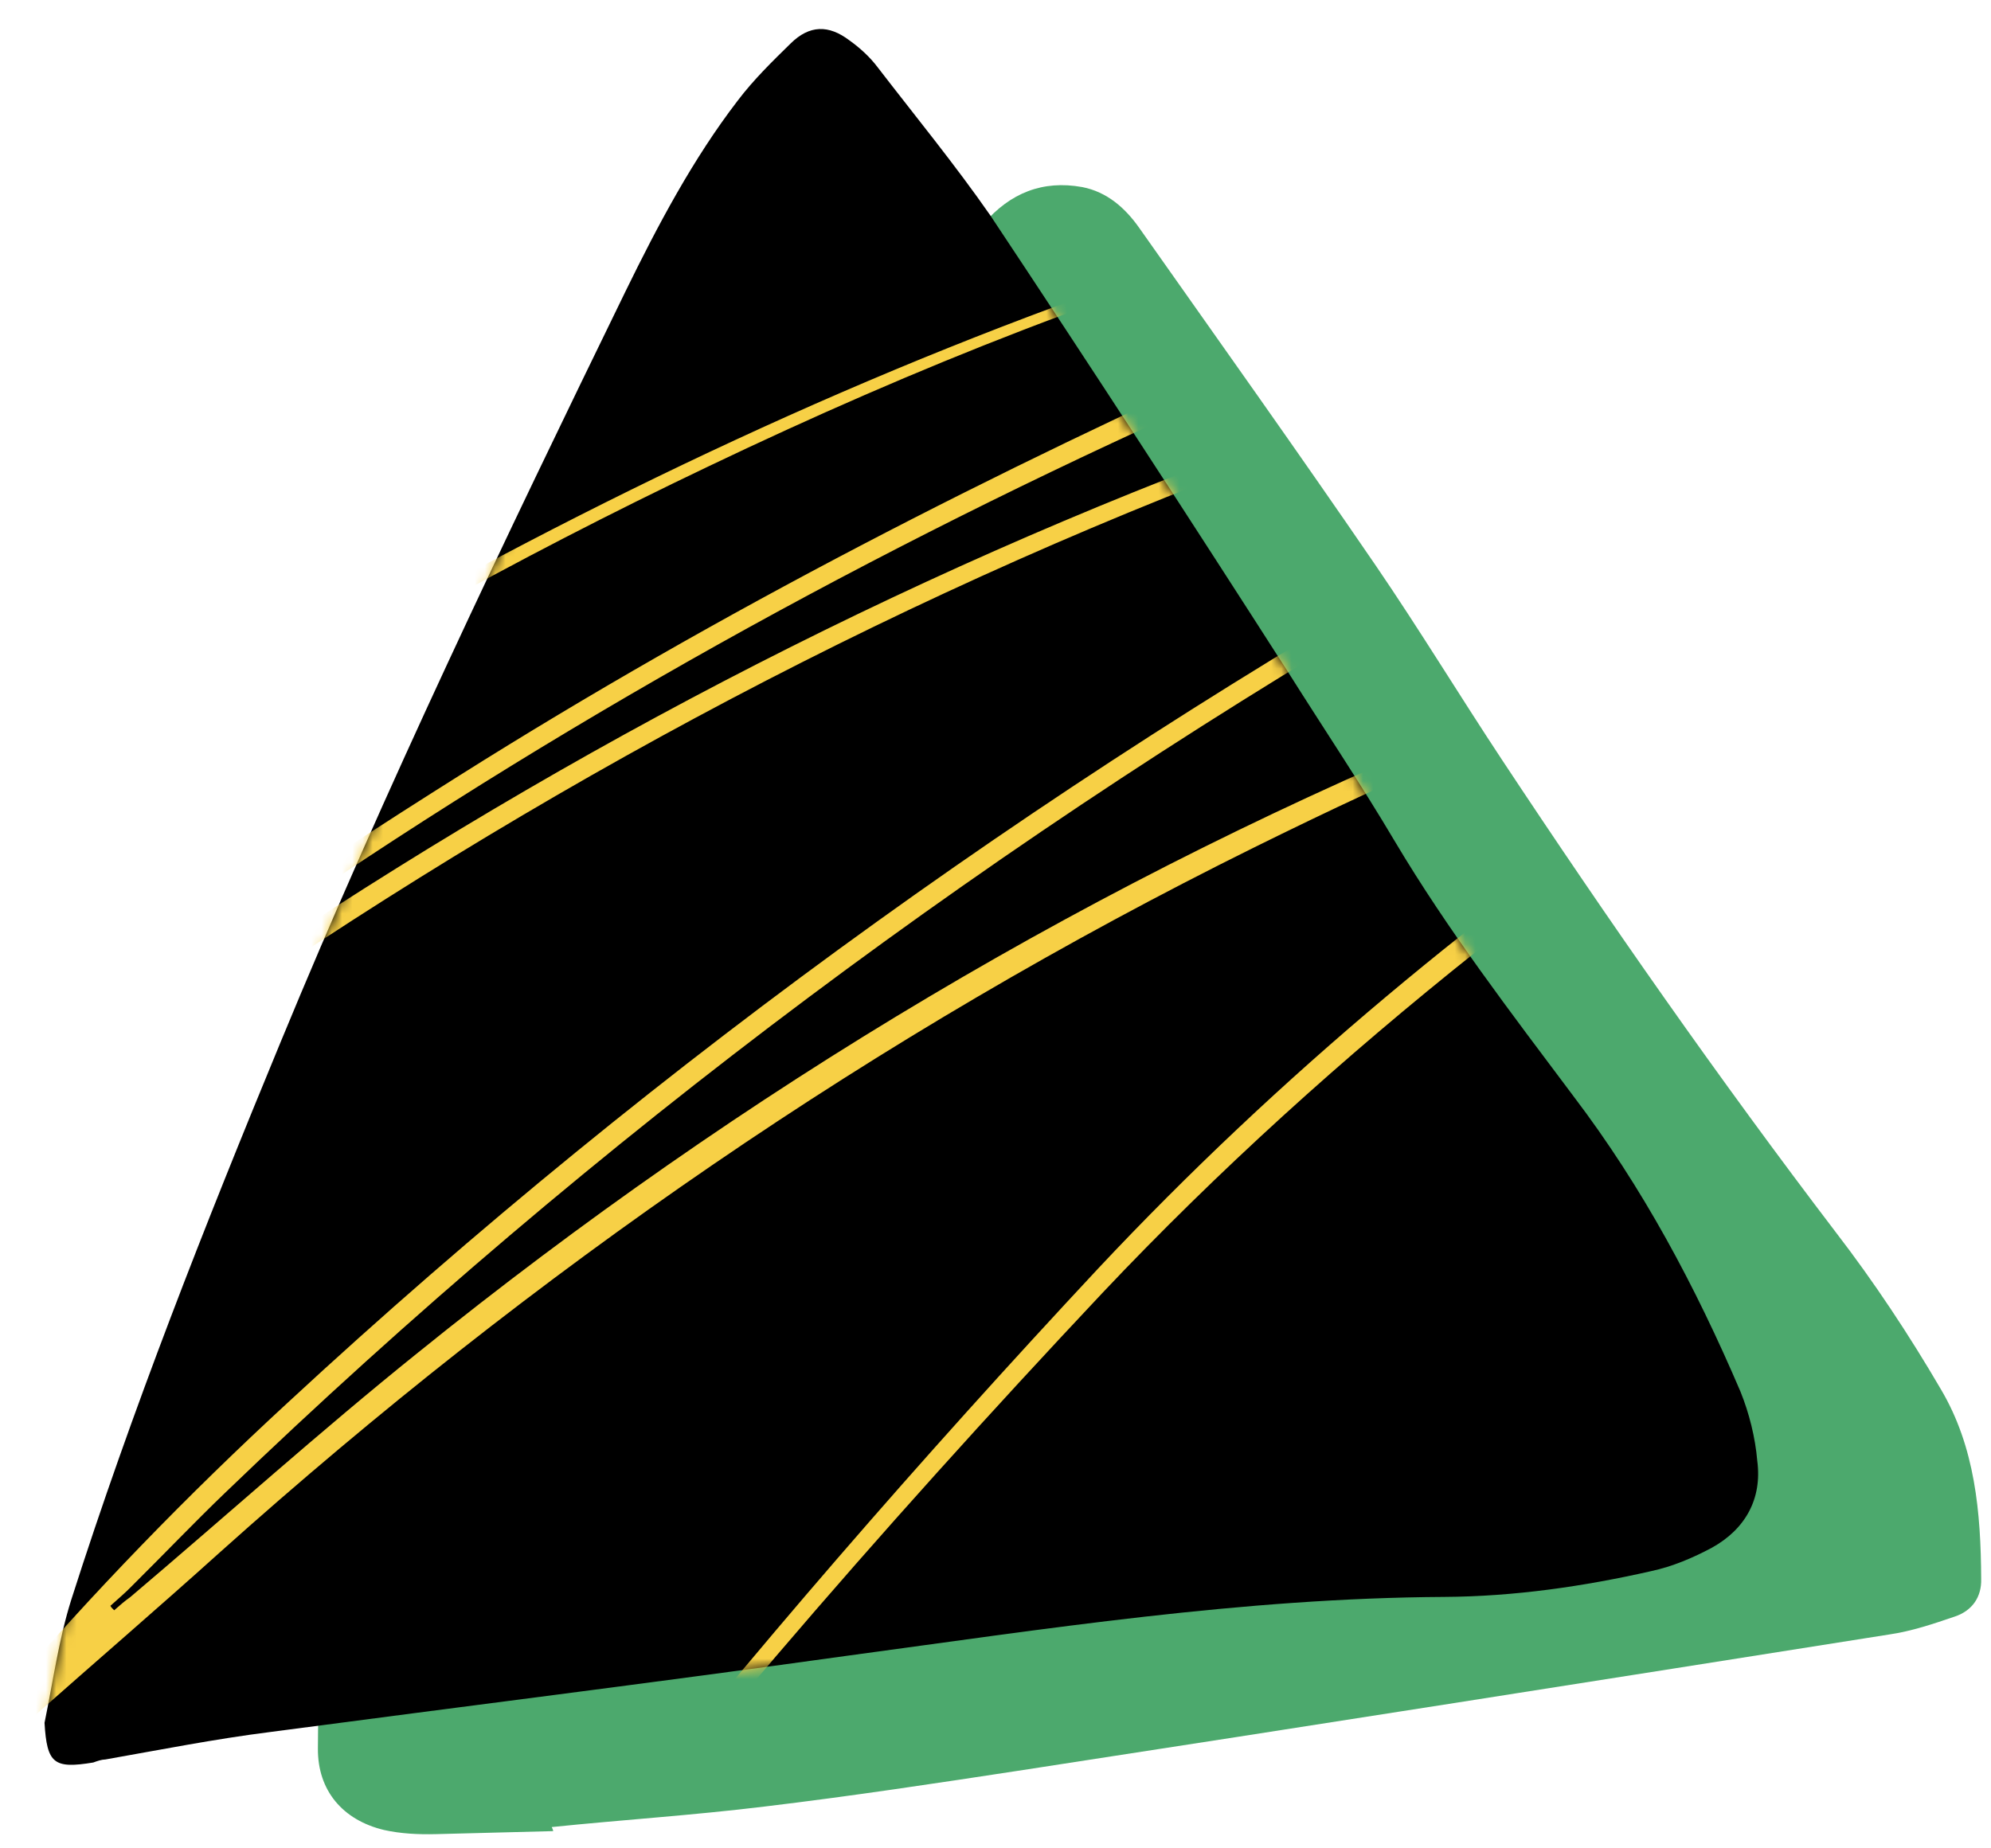
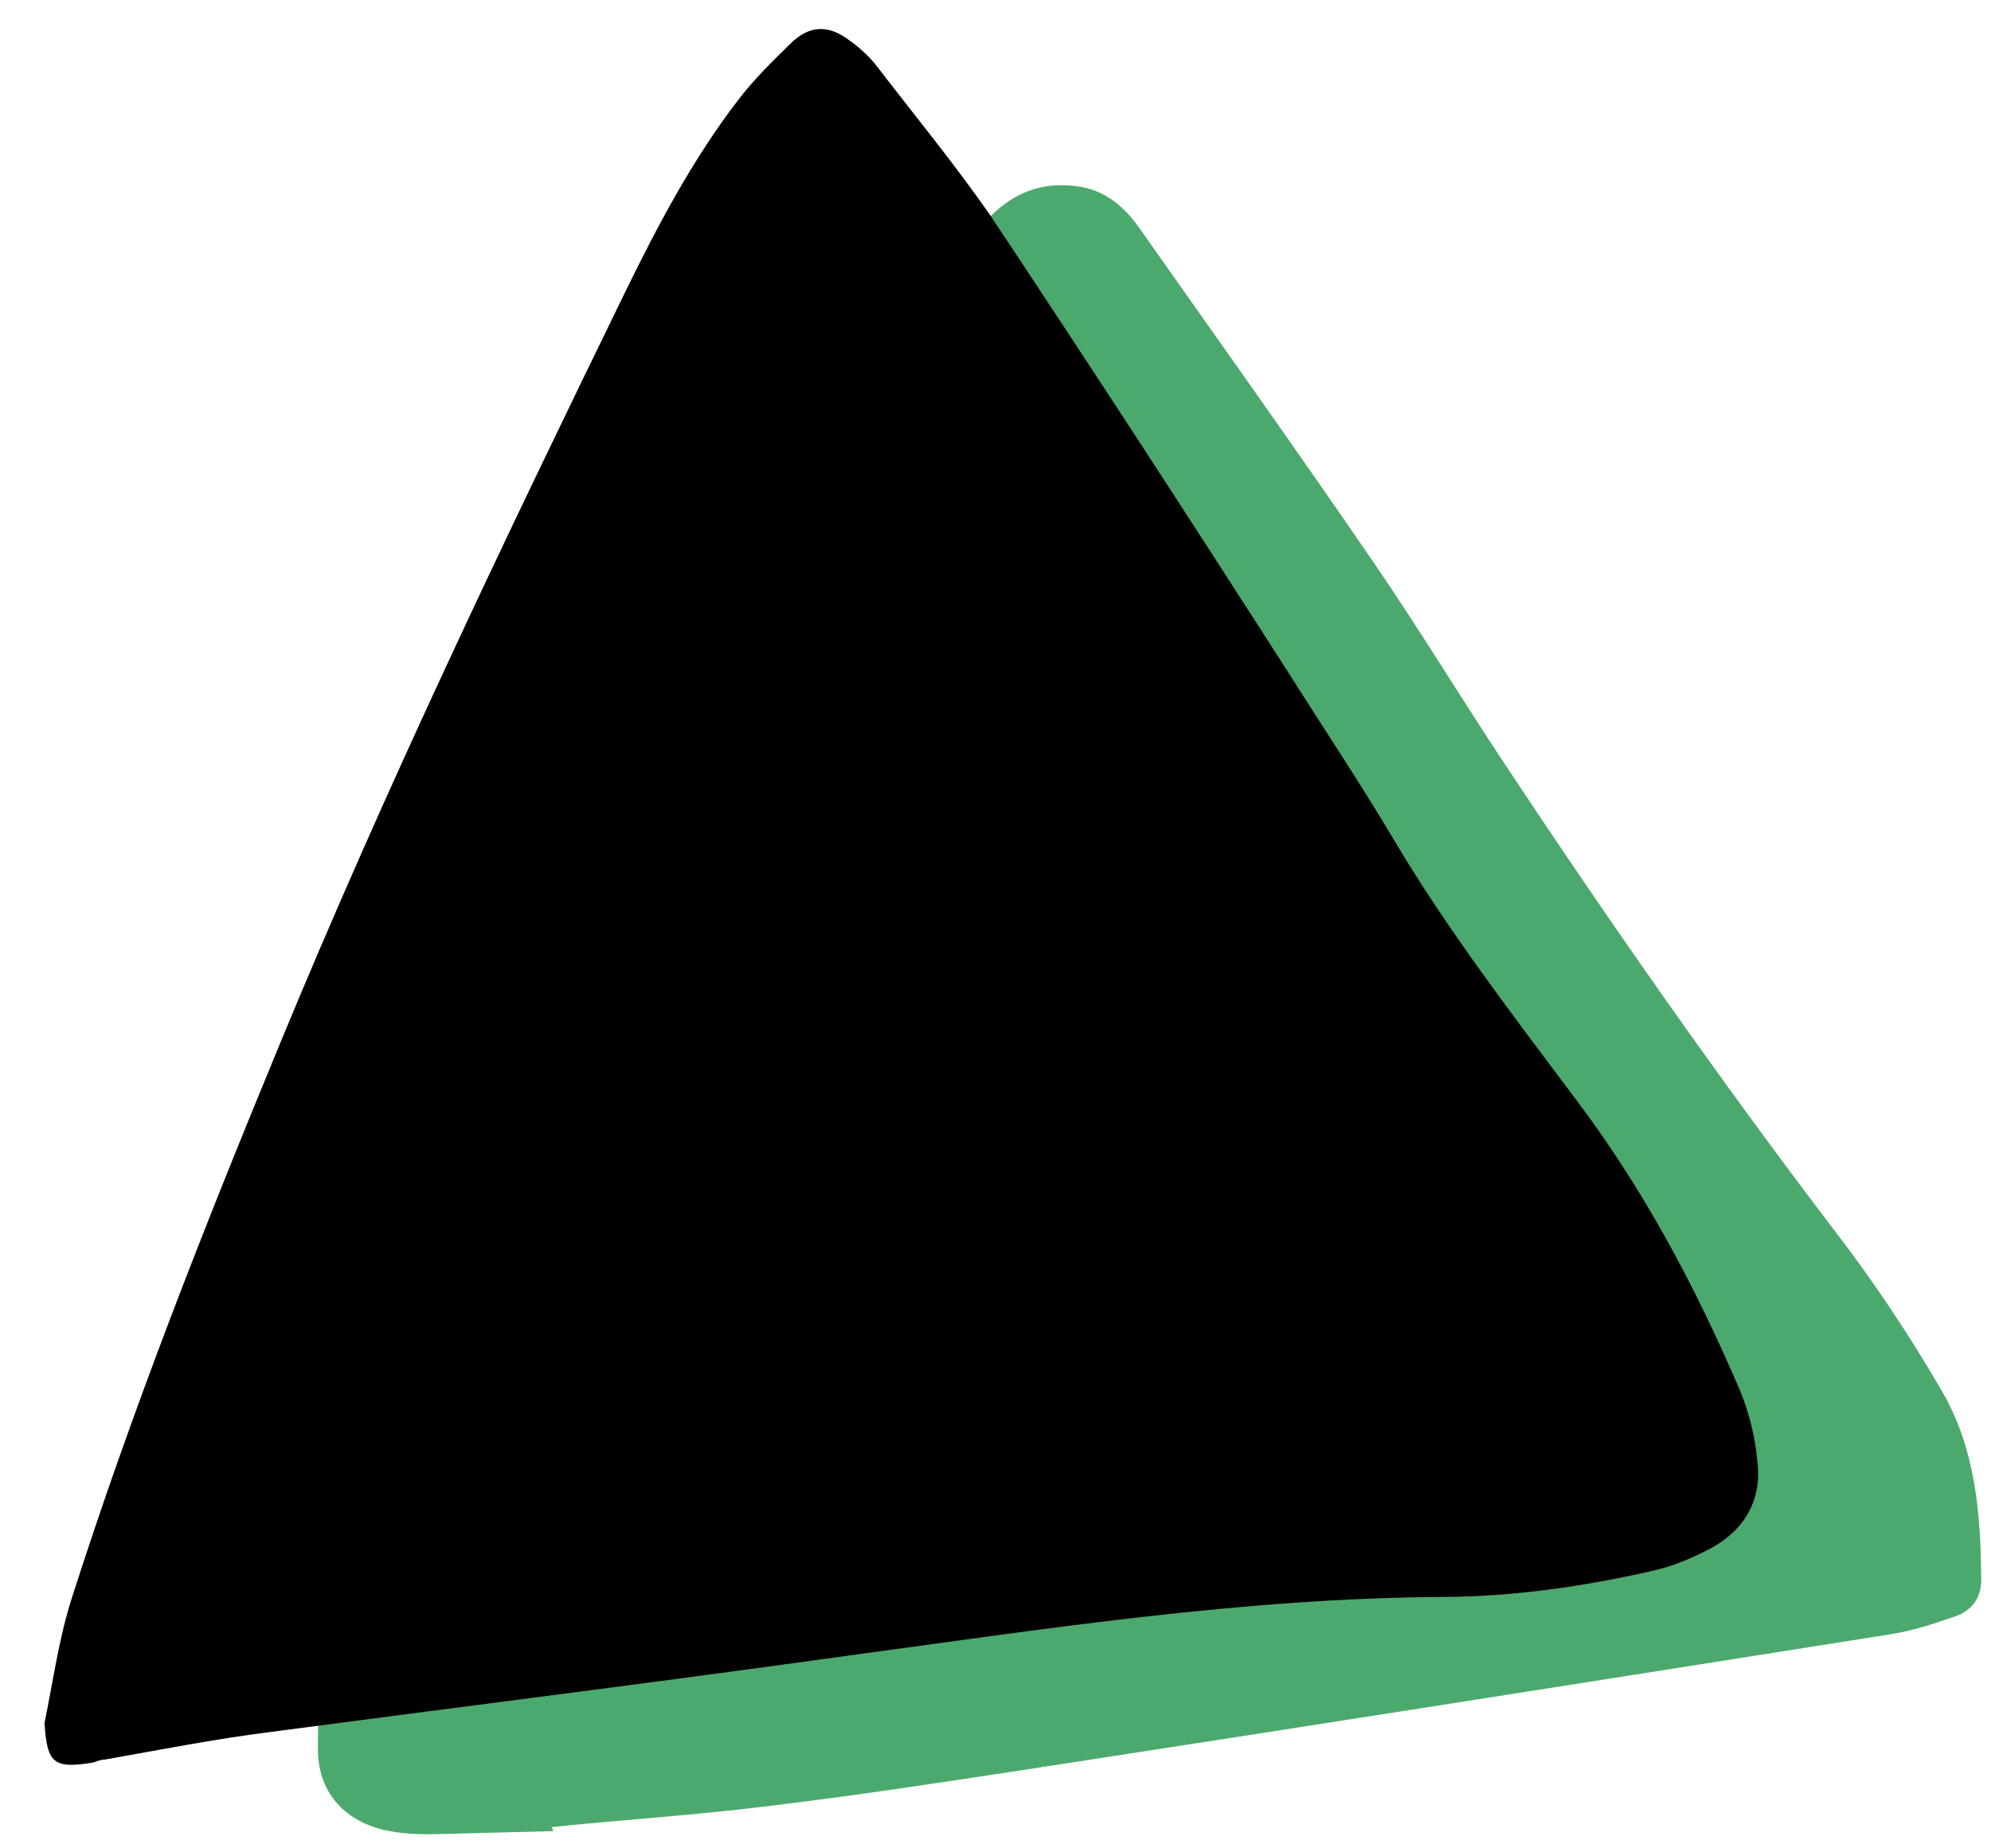
<svg xmlns="http://www.w3.org/2000/svg" width="195" height="181" viewBox="0 0 195 181" fill="none">
  <path d="M54.18 179.384C50.309 179.483 46.439 179.583 42.702 179.679C40.967 179.724 39.229 179.635 37.617 179.275C33.586 178.311 31.108 175.436 31.135 171.295C31.145 166.487 31.422 161.673 31.699 156.858C31.89 153.915 33.03 151.481 35.798 150.075C36.455 149.657 37.105 148.973 37.489 148.295C41.249 138.717 45.957 129.648 50.395 120.452C52.171 116.801 53.947 113.149 55.182 109.245C59.274 96.987 63.233 84.732 67.188 72.344C69.665 64.801 73.227 57.899 77.864 51.236C80.44 47.563 82.339 43.508 84.105 39.456C86.254 34.727 88.676 30.258 92.458 26.688C93.891 25.316 95.048 23.55 96.341 21.914C98.935 18.909 102.107 17.626 105.998 18.327C108.414 18.799 110.191 20.356 111.577 22.324C119.339 33.343 127.097 44.228 134.729 55.383C139.031 61.683 142.936 68.127 147.104 74.43C157.525 90.188 168.34 105.669 179.812 120.732C183.542 125.578 187.016 130.831 190.089 136.094C193.44 141.75 194.005 148.146 194.039 154.689C194.084 156.424 193.184 157.783 191.463 158.361C189.345 159.083 187.226 159.806 184.964 160.131C156.767 164.595 128.435 169.062 100.234 173.393C91.853 174.676 83.339 175.964 74.818 176.984C67.896 177.83 60.962 178.275 54.036 178.987C54.176 179.251 54.18 179.384 54.18 179.384ZM51.619 152.473C53.357 152.562 54.565 152.798 55.766 152.767C60.3 152.517 64.972 152.397 69.502 152.013C82.832 151.003 96.154 149.726 109.178 147.254C116.884 145.721 124.584 143.92 132.434 142.784C140.948 141.497 149.613 140.873 158.271 139.983C159.469 139.819 160.666 139.654 162.128 139.35C161.573 138.563 161.429 138.166 161.152 137.772C148.466 122.206 136.826 105.811 125.19 89.55C122.699 86.142 119.68 83.014 117.059 79.743C113.475 75.428 109.889 70.979 106.302 66.531C105.888 66.007 105.467 65.217 105.183 64.556C103.906 61.651 103.968 58.845 106.042 56.388C108.115 53.931 110.771 53.328 113.861 54.05C114.532 54.166 115.069 54.286 116.277 54.522C112.108 48.219 108.087 42.446 103.806 36.947C101.181 38.751 99.775 41.191 98.639 43.757C96.114 49.431 93.859 55.232 89.978 60.139C86.235 65.177 83.436 70.591 81.452 76.518C78.971 83.927 76.757 91.329 74.277 98.738C71.543 106.688 69.216 114.894 65.942 122.59C62.161 131.368 57.699 139.629 53.511 148.151C52.744 149.506 52.245 150.854 51.619 152.473Z" fill="#4CA96D" />
  <path d="M4.361 168.778C5.192 164.751 5.753 160.596 6.988 156.691C12.921 138.109 20.069 120.03 27.487 102.077C37.796 77.106 49.457 52.767 61.255 28.558C64.427 22.067 67.866 15.568 72.26 9.846C73.81 7.803 75.634 6.02 77.457 4.237C79.281 2.454 81.15 2.406 83.193 3.956C84.281 4.729 85.239 5.639 85.931 6.556C89.661 11.402 93.521 16.11 96.988 21.096C106.852 35.934 116.585 50.908 126.185 65.886C129.665 71.406 133.276 76.789 136.626 82.445C141.791 91.127 148.009 99.247 154.094 107.371C160.867 116.278 166.059 126.027 170.464 136.331C171.319 138.446 171.915 140.834 172.107 143.1C172.603 146.826 170.944 149.807 167.652 151.628C165.807 152.61 163.826 153.462 161.701 153.918C155.062 155.424 148.276 156.399 141.466 156.441C121.703 156.548 102.417 159.581 82.853 162.221C64.09 164.84 45.186 167.195 26.419 169.681C21.095 170.352 15.647 171.426 10.329 172.364C9.929 172.375 9.532 172.518 9.135 172.662C5.278 173.296 4.597 172.779 4.361 168.778Z" fill="black" />
  <mask id="mask0_738167_2318" style="mask-type:alpha" maskUnits="userSpaceOnUse" x="4" y="2" width="169" height="171">
-     <path d="M4.361 168.778C5.192 164.751 5.753 160.596 6.988 156.691C12.921 138.109 20.069 120.03 27.487 102.077C37.796 77.106 49.457 52.767 61.255 28.558C64.427 22.067 67.866 15.568 72.26 9.846C73.81 7.803 75.634 6.02 77.457 4.237C79.281 2.454 81.15 2.406 83.193 3.956C84.281 4.729 85.239 5.639 85.931 6.556C89.661 11.402 93.521 16.11 96.988 21.096C106.852 35.934 116.585 50.908 126.185 65.886C129.665 71.406 133.276 76.789 136.626 82.445C141.791 91.127 148.009 99.247 154.094 107.371C160.867 116.278 166.059 126.027 170.464 136.331C171.319 138.446 171.915 140.834 172.107 143.1C172.603 146.826 170.944 149.807 167.652 151.628C165.807 152.61 163.826 153.462 161.701 153.918C155.062 155.424 148.276 156.399 141.466 156.441C121.703 156.548 102.417 159.581 82.853 162.221C64.09 164.84 45.186 167.195 26.419 169.681C21.095 170.352 15.647 171.426 10.329 172.364C9.929 172.375 9.532 172.518 9.135 172.662C5.278 173.296 4.597 172.779 4.361 168.778Z" fill="black" />
-   </mask>
+     </mask>
  <g mask="url(#mask0_738167_2318)">
-     <path d="M31.658 225.77C30.982 223.74 31.466 221.769 32.312 219.967C33.752 216.992 35.189 213.928 36.898 211.036C43.146 200.816 50.392 191.282 57.821 181.922C73.541 162.022 90.172 142.899 107.531 124.293C125.325 105.319 145.236 88.872 166.712 74.343C171.621 71.012 176.438 67.595 181.257 64.266C182.308 63.527 183.271 62.79 184.127 61.433C182.512 61.029 181.177 61.152 179.847 61.453C175.857 62.357 171.776 63.174 167.795 64.434C152.222 69.196 137.409 75.808 122.791 83.039C85.805 101.349 52.245 124.556 21.559 152.052C15.458 157.55 9.263 162.872 3.159 168.281C2.288 169.105 1.326 169.842 0.364 170.579C-0.248 171.04 -1.041 171.416 -1.77 170.812C-2.593 170.032 -2.079 169.217 -1.562 168.492C-0.959 167.675 -0.353 166.947 0.341 166.217C9.087 156.022 18.383 146.436 28.227 137.369C64.813 103.491 105.185 74.678 148.798 50.5C155.48 46.768 162.16 42.946 168.837 39.036C171.033 37.733 173.133 36.166 175.146 34.689C175.846 34.137 176.451 33.41 177.317 32.408C176.241 32.169 175.608 31.829 174.986 31.934C171.604 32.199 168.128 32.288 164.845 32.907C149.936 35.782 135.61 40.513 121.478 45.861C82.267 60.845 45.866 81.099 11.806 105.654C6.465 109.53 1.127 113.496 -4.303 117.374C-5.617 118.298 -7.02 119.224 -8.425 120.062C-8.864 120.34 -9.39 120.71 -9.922 120.812C-10.454 120.915 -11.346 120.938 -11.442 120.673C-11.634 120.144 -11.652 119.432 -11.396 118.981C-11.058 118.26 -10.448 117.71 -9.927 117.162C-6.268 113.775 -2.701 110.3 1.141 107.086C14.934 95.514 29.838 85.517 45.021 75.957C70.647 59.809 97.495 46.121 125.091 33.75C131.702 30.732 138.313 27.713 144.922 24.605C147.212 23.478 149.408 22.175 151.604 20.873C152.395 20.407 153.089 19.677 154.225 18.758C152.431 18.359 151.179 18.213 149.844 18.336C143.795 18.937 137.854 20.247 132.008 21.821C110.4 27.718 89.655 35.996 69.392 45.686C50.45 54.719 32.162 64.893 14.618 76.293C11.723 78.148 9.102 80.263 6.392 82.38C5.868 82.839 4.984 83.129 5.19 84.192C5.194 84.37 4.577 84.652 4.228 84.928C3.951 84.579 3.494 84.146 3.576 83.877C3.739 83.25 4.081 82.707 4.516 82.25C5.996 80.877 7.477 79.504 9.054 78.395C16.319 73.045 23.96 68.486 31.782 64.012C58.06 48.915 85.372 35.928 114.195 26.196C123.656 23.015 133.213 20.099 142.975 18.246C145.548 17.734 148.215 17.399 150.793 17.066C151.86 16.949 153.112 17.095 154.189 17.334C155.535 17.656 156.01 18.801 155.148 19.98C154.545 20.797 153.85 21.527 153.062 22.081C150.868 23.473 148.588 24.956 146.209 26.086C135.811 30.982 125.411 35.789 115.011 40.597C82.571 55.318 51.449 72.765 22.105 93.46C12.994 99.837 4.159 106.563 -4.122 113.986C-4.643 114.534 -5.256 114.995 -5.592 115.805C-4.89 115.342 -4.278 114.881 -3.576 114.418C6.408 107.306 16.207 99.933 26.376 93.084C59.344 71.138 94.383 53.412 131.773 40.433C142.203 36.782 152.822 33.572 163.649 31.513C167.287 30.796 170.937 30.524 174.673 30.161C175.473 30.052 176.369 30.207 177.18 30.542C178.62 31.039 179.187 32.271 178.416 33.537C177.902 34.352 177.21 35.17 176.421 35.725C174.235 37.383 171.958 39.044 169.589 40.53C160.363 45.93 151.136 51.242 141.819 56.555C98.229 81.623 58.239 111.405 22.035 146.253C18.988 149.18 16.036 152.282 12.992 155.298C12.297 156.029 11.511 156.672 10.814 157.313C10.908 157.489 10.999 157.575 11.182 157.749C11.706 157.29 12.229 156.831 12.755 156.462C22.181 148.475 31.333 140.227 40.944 132.502C72.834 106.757 107.704 85.919 145.743 70.431C155.099 66.63 164.548 63.004 174.477 60.701C177.137 60.099 179.806 59.852 182.471 59.428C182.914 59.327 183.362 59.405 183.721 59.484C185.869 59.785 186.531 61.282 185.238 63.007C184.374 64.097 183.241 65.105 182.192 65.933C179.393 68.053 176.591 70.083 173.698 72.027C163.796 78.869 153.986 85.798 144.546 93.252C131.612 103.555 119.322 114.642 107.949 126.686C86.073 149.949 65.2 174.076 45.968 199.586C42.001 204.851 38.491 210.55 34.976 216.07C33.091 219.057 31.654 222.12 31.658 225.77Z" fill="#F7D046" />
-   </g>
+     </g>
</svg>